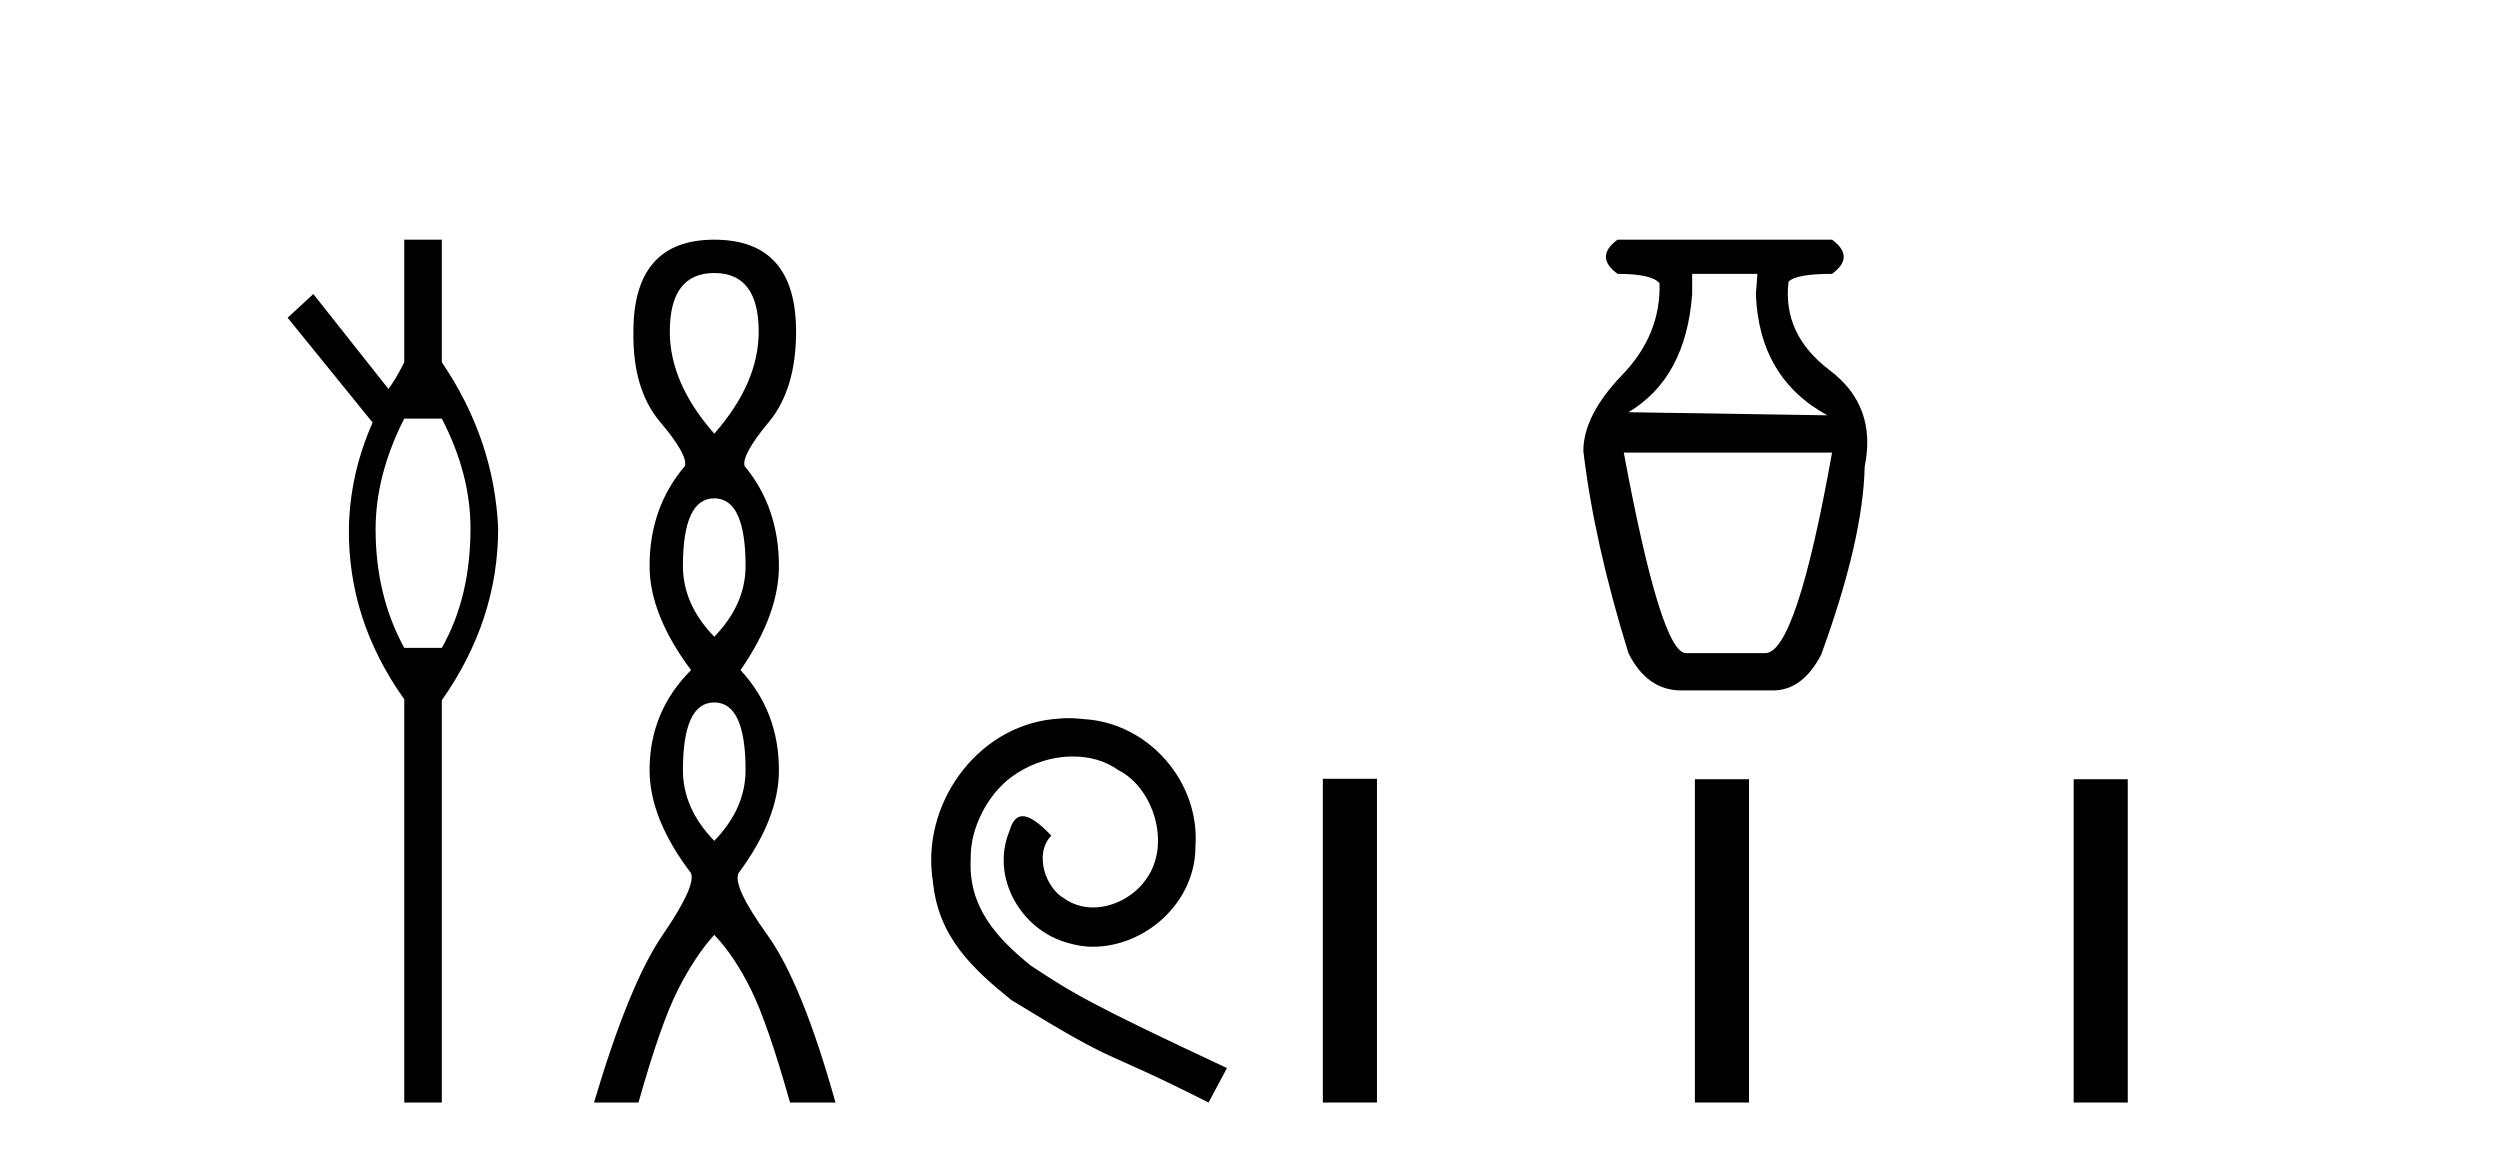
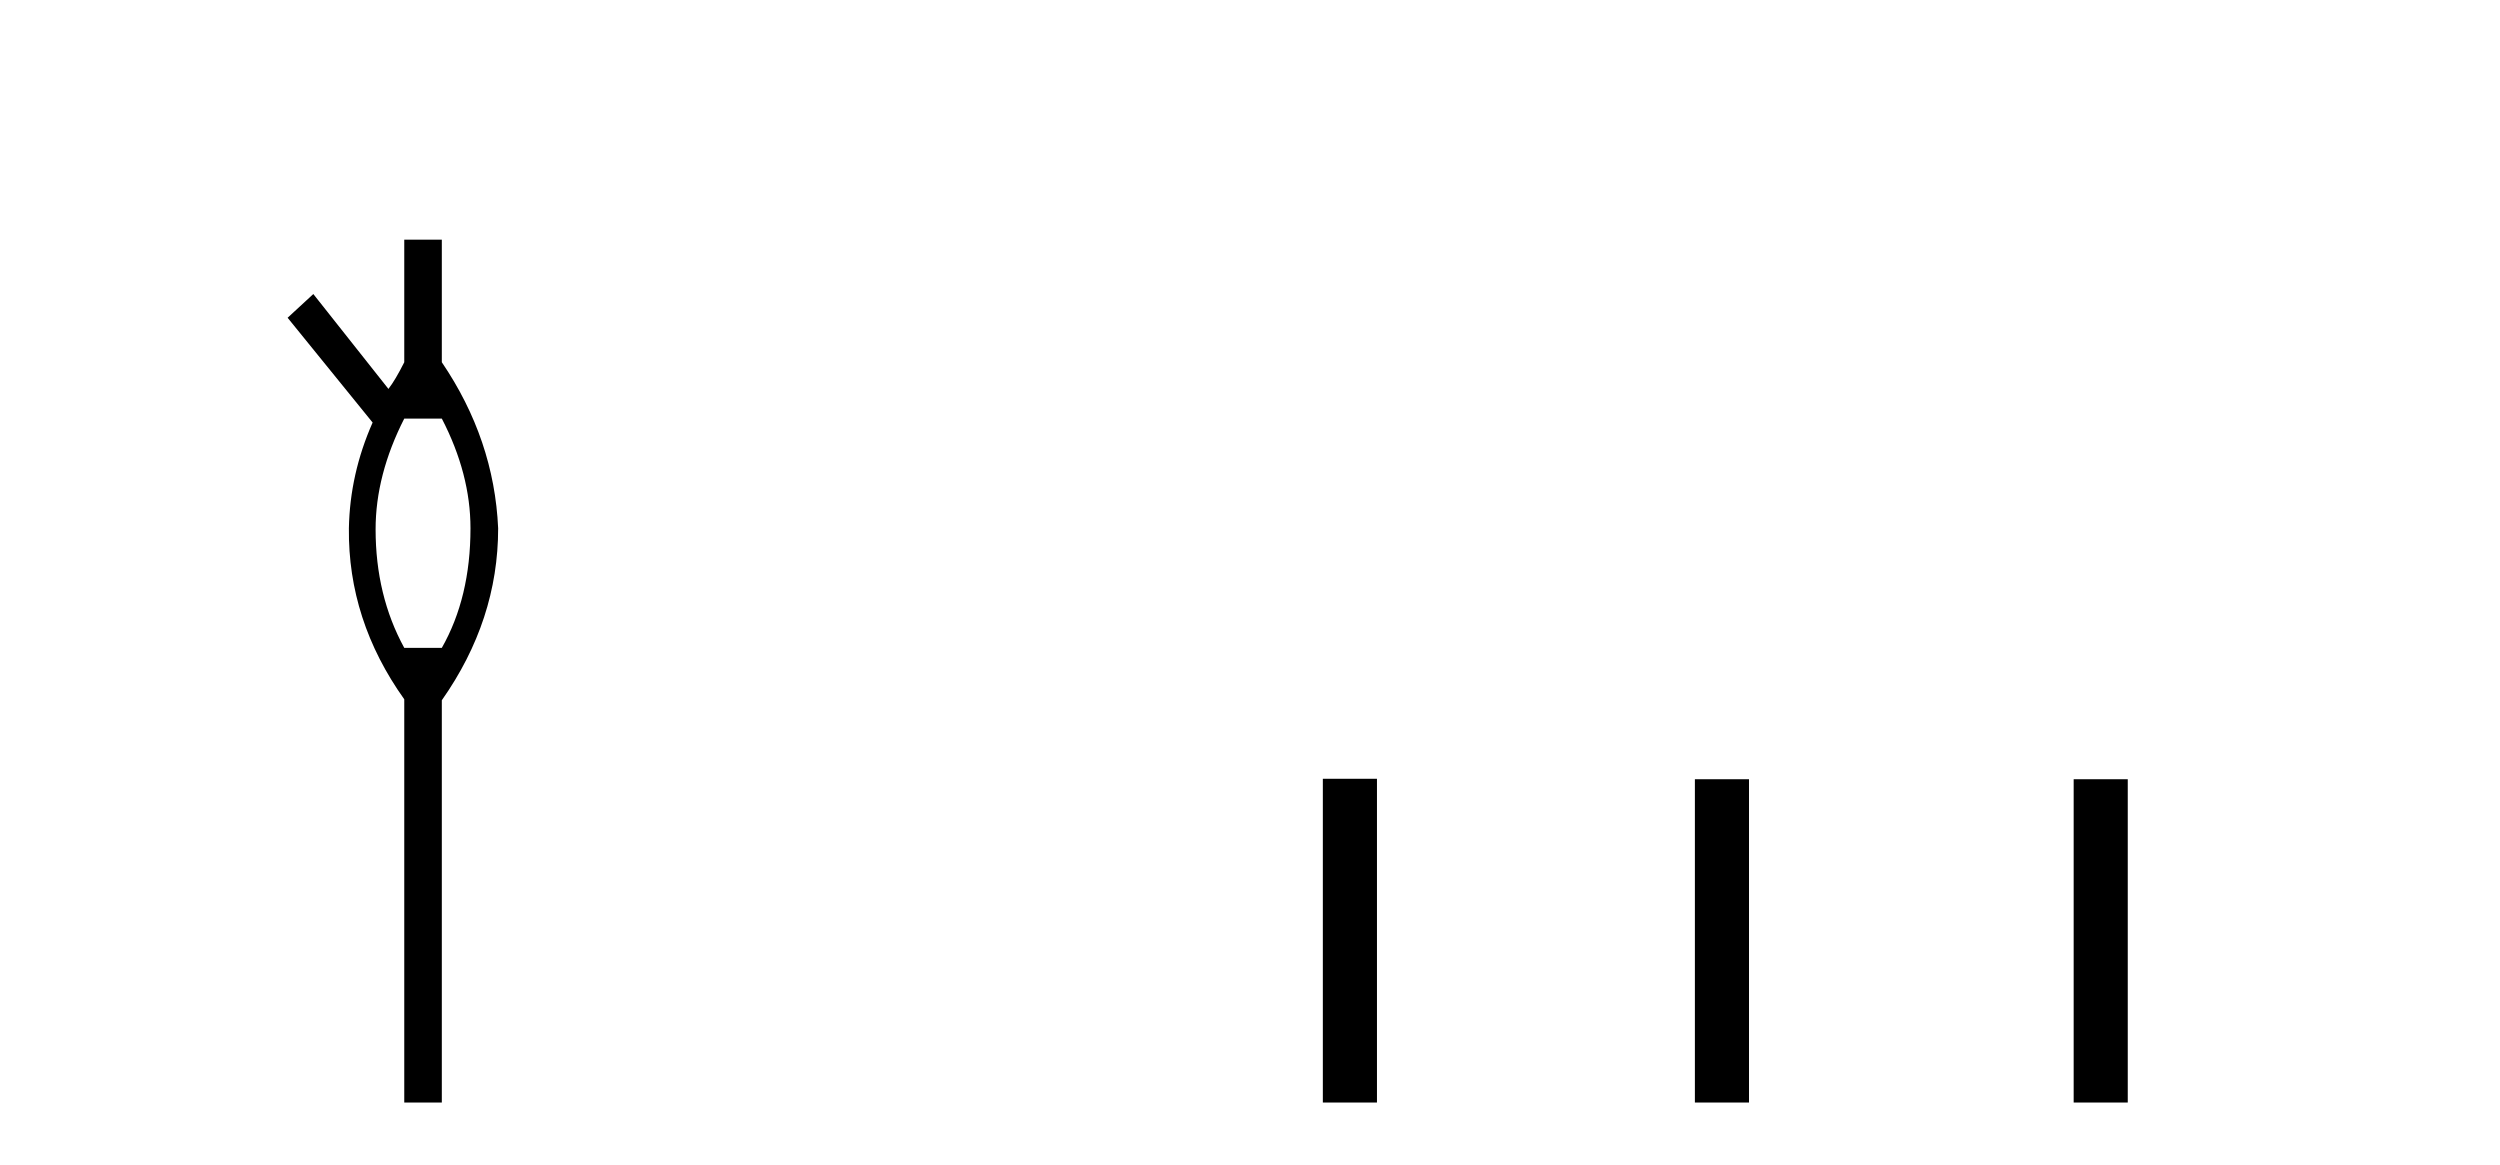
<svg xmlns="http://www.w3.org/2000/svg" width="88.0" height="41.0">
  <path d="M 15.552 14.734 Q 16.561 16.682 16.561 18.596 Q 16.561 21.031 15.552 22.805 L 14.23 22.805 Q 13.221 20.962 13.221 18.631 Q 13.221 16.717 14.23 14.734 ZM 14.23 8.437 L 14.23 12.751 Q 13.916 13.377 13.673 13.69 L 11.029 10.35 L 10.124 11.185 L 13.116 14.873 Q 12.316 16.682 12.281 18.596 Q 12.246 21.831 14.23 24.615 L 14.23 38.809 L 15.552 38.809 L 15.552 24.649 Q 17.535 21.831 17.535 18.596 Q 17.395 15.465 15.552 12.751 L 15.552 8.437 Z" style="fill:#000000;stroke:none" />
-   <path d="M 25.142 9.61 Q 26.706 9.61 26.706 11.673 Q 26.706 13.487 25.142 15.265 Q 23.577 13.487 23.577 11.673 Q 23.577 9.61 25.142 9.61 ZM 25.142 17.541 Q 26.244 17.541 26.244 19.924 Q 26.244 21.276 25.142 22.414 Q 24.039 21.276 24.039 19.924 Q 24.039 17.541 25.142 17.541 ZM 25.142 24.726 Q 26.244 24.726 26.244 27.108 Q 26.244 28.46 25.142 29.598 Q 24.039 28.46 24.039 27.108 Q 24.039 24.726 25.142 24.726 ZM 25.142 8.437 Q 22.296 8.437 22.296 11.673 Q 22.261 13.7 23.239 14.856 Q 24.217 16.012 24.11 16.403 Q 22.865 17.862 22.865 19.924 Q 22.865 21.631 24.324 23.588 Q 22.865 25.046 22.865 27.108 Q 22.865 28.816 24.324 30.736 Q 24.501 31.198 23.328 32.906 Q 22.154 34.613 20.909 38.809 L 22.474 38.809 Q 23.257 36.035 23.861 34.844 Q 24.466 33.652 25.142 32.906 Q 25.853 33.652 26.44 34.844 Q 27.027 36.035 27.809 38.809 L 29.409 38.809 Q 28.236 34.613 27.009 32.906 Q 25.782 31.198 25.995 30.736 Q 27.418 28.816 27.418 27.108 Q 27.418 25.046 26.066 23.588 Q 27.418 21.631 27.418 19.924 Q 27.418 17.862 26.209 16.403 Q 26.102 16.012 27.062 14.856 Q 28.022 13.7 28.022 11.673 Q 28.022 8.437 25.142 8.437 Z" style="fill:#000000;stroke:none" />
-   <path d="M 37.62 25.279 C 37.432 25.279 37.244 25.297 37.057 25.314 C 34.34 25.604 32.41 28.354 32.837 31.019 C 33.025 33.001 34.255 34.111 35.604 35.205 C 39.619 37.665 38.491 36.759 42.54 38.809 L 43.189 37.596 C 38.372 35.341 37.791 34.983 36.288 33.992 C 35.058 33.001 34.084 31.908 34.169 30.251 C 34.135 29.106 34.819 27.927 35.587 27.364 C 36.202 26.902 36.988 26.629 37.757 26.629 C 38.338 26.629 38.884 26.766 39.363 27.107 C 40.576 27.705 41.242 29.687 40.354 30.934 C 39.944 31.532 39.209 31.942 38.474 31.942 C 38.116 31.942 37.757 31.839 37.449 31.617 C 36.834 31.276 36.373 30.08 37.005 29.414 C 36.715 29.106 36.305 28.73 35.997 28.73 C 35.792 28.73 35.639 28.884 35.536 29.243 C 34.853 30.883 35.946 32.745 37.586 33.189 C 37.876 33.274 38.167 33.326 38.457 33.326 C 40.336 33.326 42.079 31.754 42.079 29.807 C 42.25 27.534 40.439 25.45 38.167 25.314 C 37.996 25.297 37.808 25.279 37.62 25.279 Z" style="fill:#000000;stroke:none" />
-   <path d="M 61.862 9.64 L 61.807 10.352 Q 61.917 13.306 64.324 14.619 L 57.321 14.51 Q 59.345 13.306 59.564 10.352 L 59.564 9.64 ZM 64.488 15.932 Q 63.23 22.99 62.136 22.99 L 59.345 22.99 Q 58.47 22.99 57.157 15.932 ZM 56.938 8.437 Q 56.117 9.039 56.938 9.64 Q 58.142 9.64 58.415 9.969 Q 58.47 11.774 57.102 13.197 Q 55.734 14.619 55.734 15.878 Q 56.117 19.106 57.321 22.99 Q 57.977 24.303 59.181 24.303 L 62.409 24.303 Q 63.449 24.303 64.105 23.045 Q 65.582 18.996 65.637 16.425 Q 66.075 14.291 64.406 13.033 Q 62.737 11.774 62.956 9.914 Q 63.23 9.64 64.488 9.64 Q 65.309 9.039 64.488 8.437 Z" style="fill:#000000;stroke:none" />
  <path d="M 46.564 27.413 L 46.564 38.809 L 48.469 38.809 L 48.469 27.413 ZM 59.66 27.429 L 59.66 38.809 L 61.565 38.809 L 61.565 27.429 ZM 72.993 27.429 L 72.993 38.809 L 74.897 38.809 L 74.897 27.429 Z" style="fill:#000000;stroke:none" />
</svg>